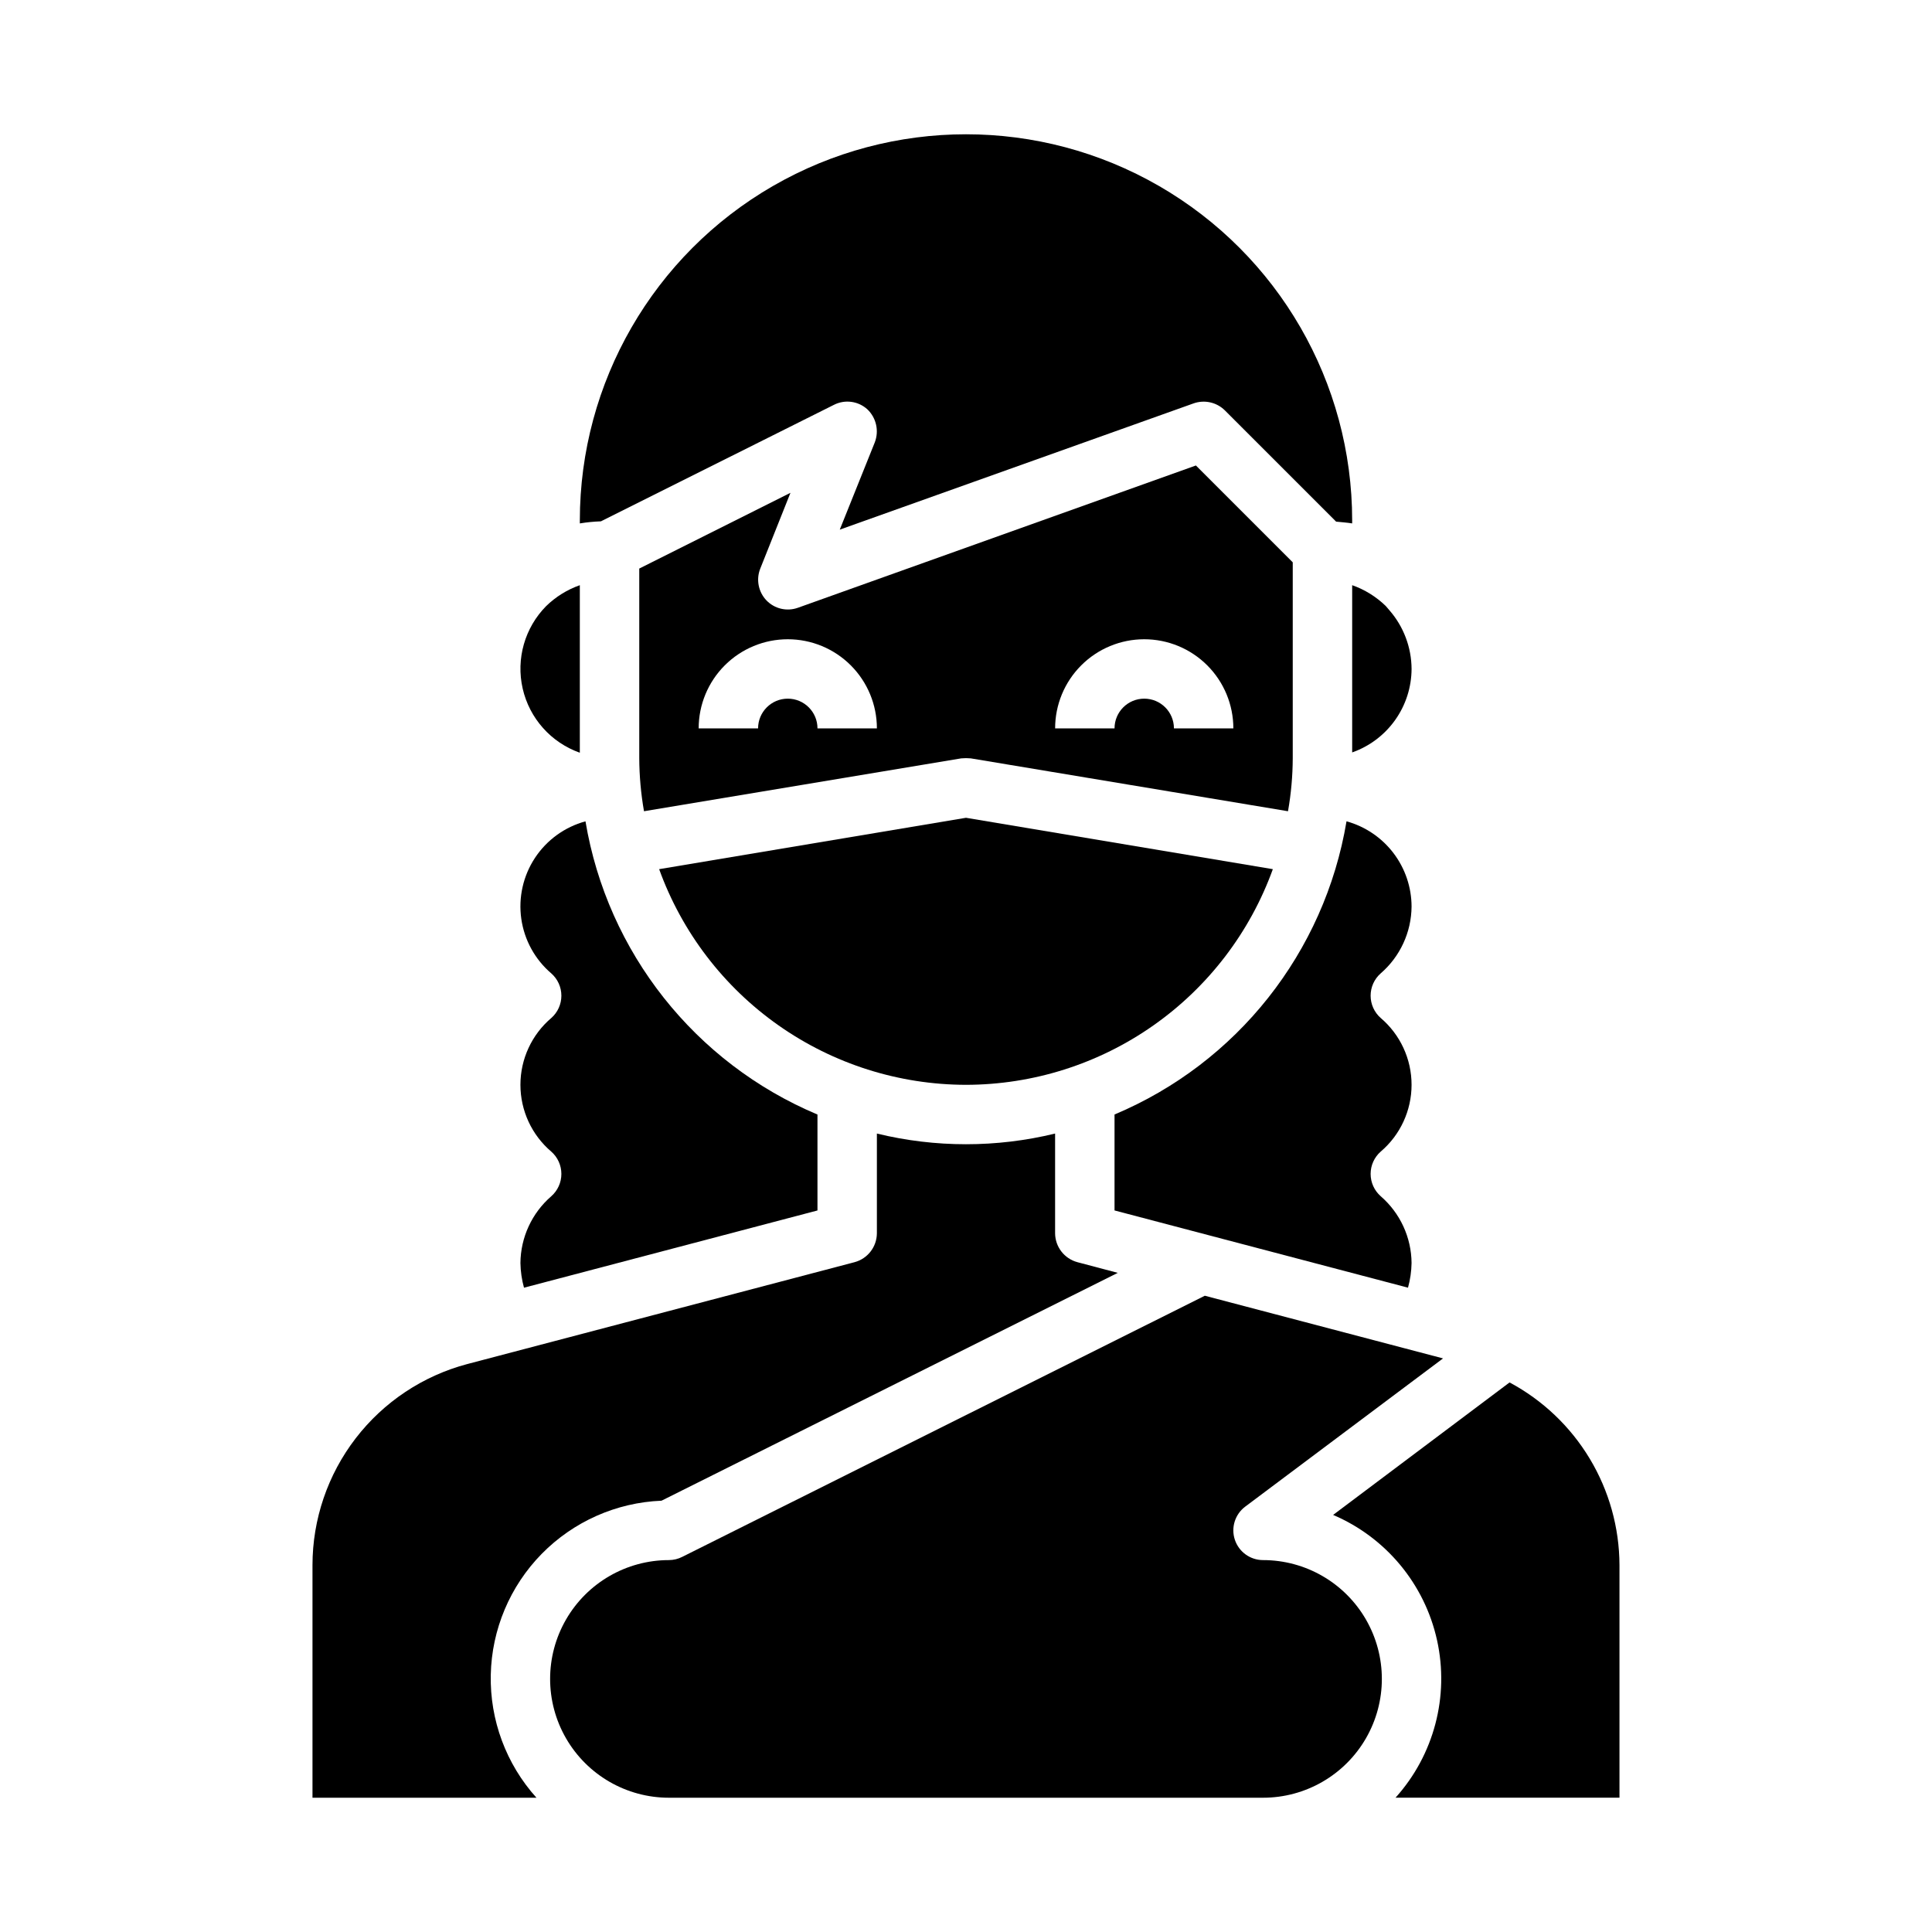
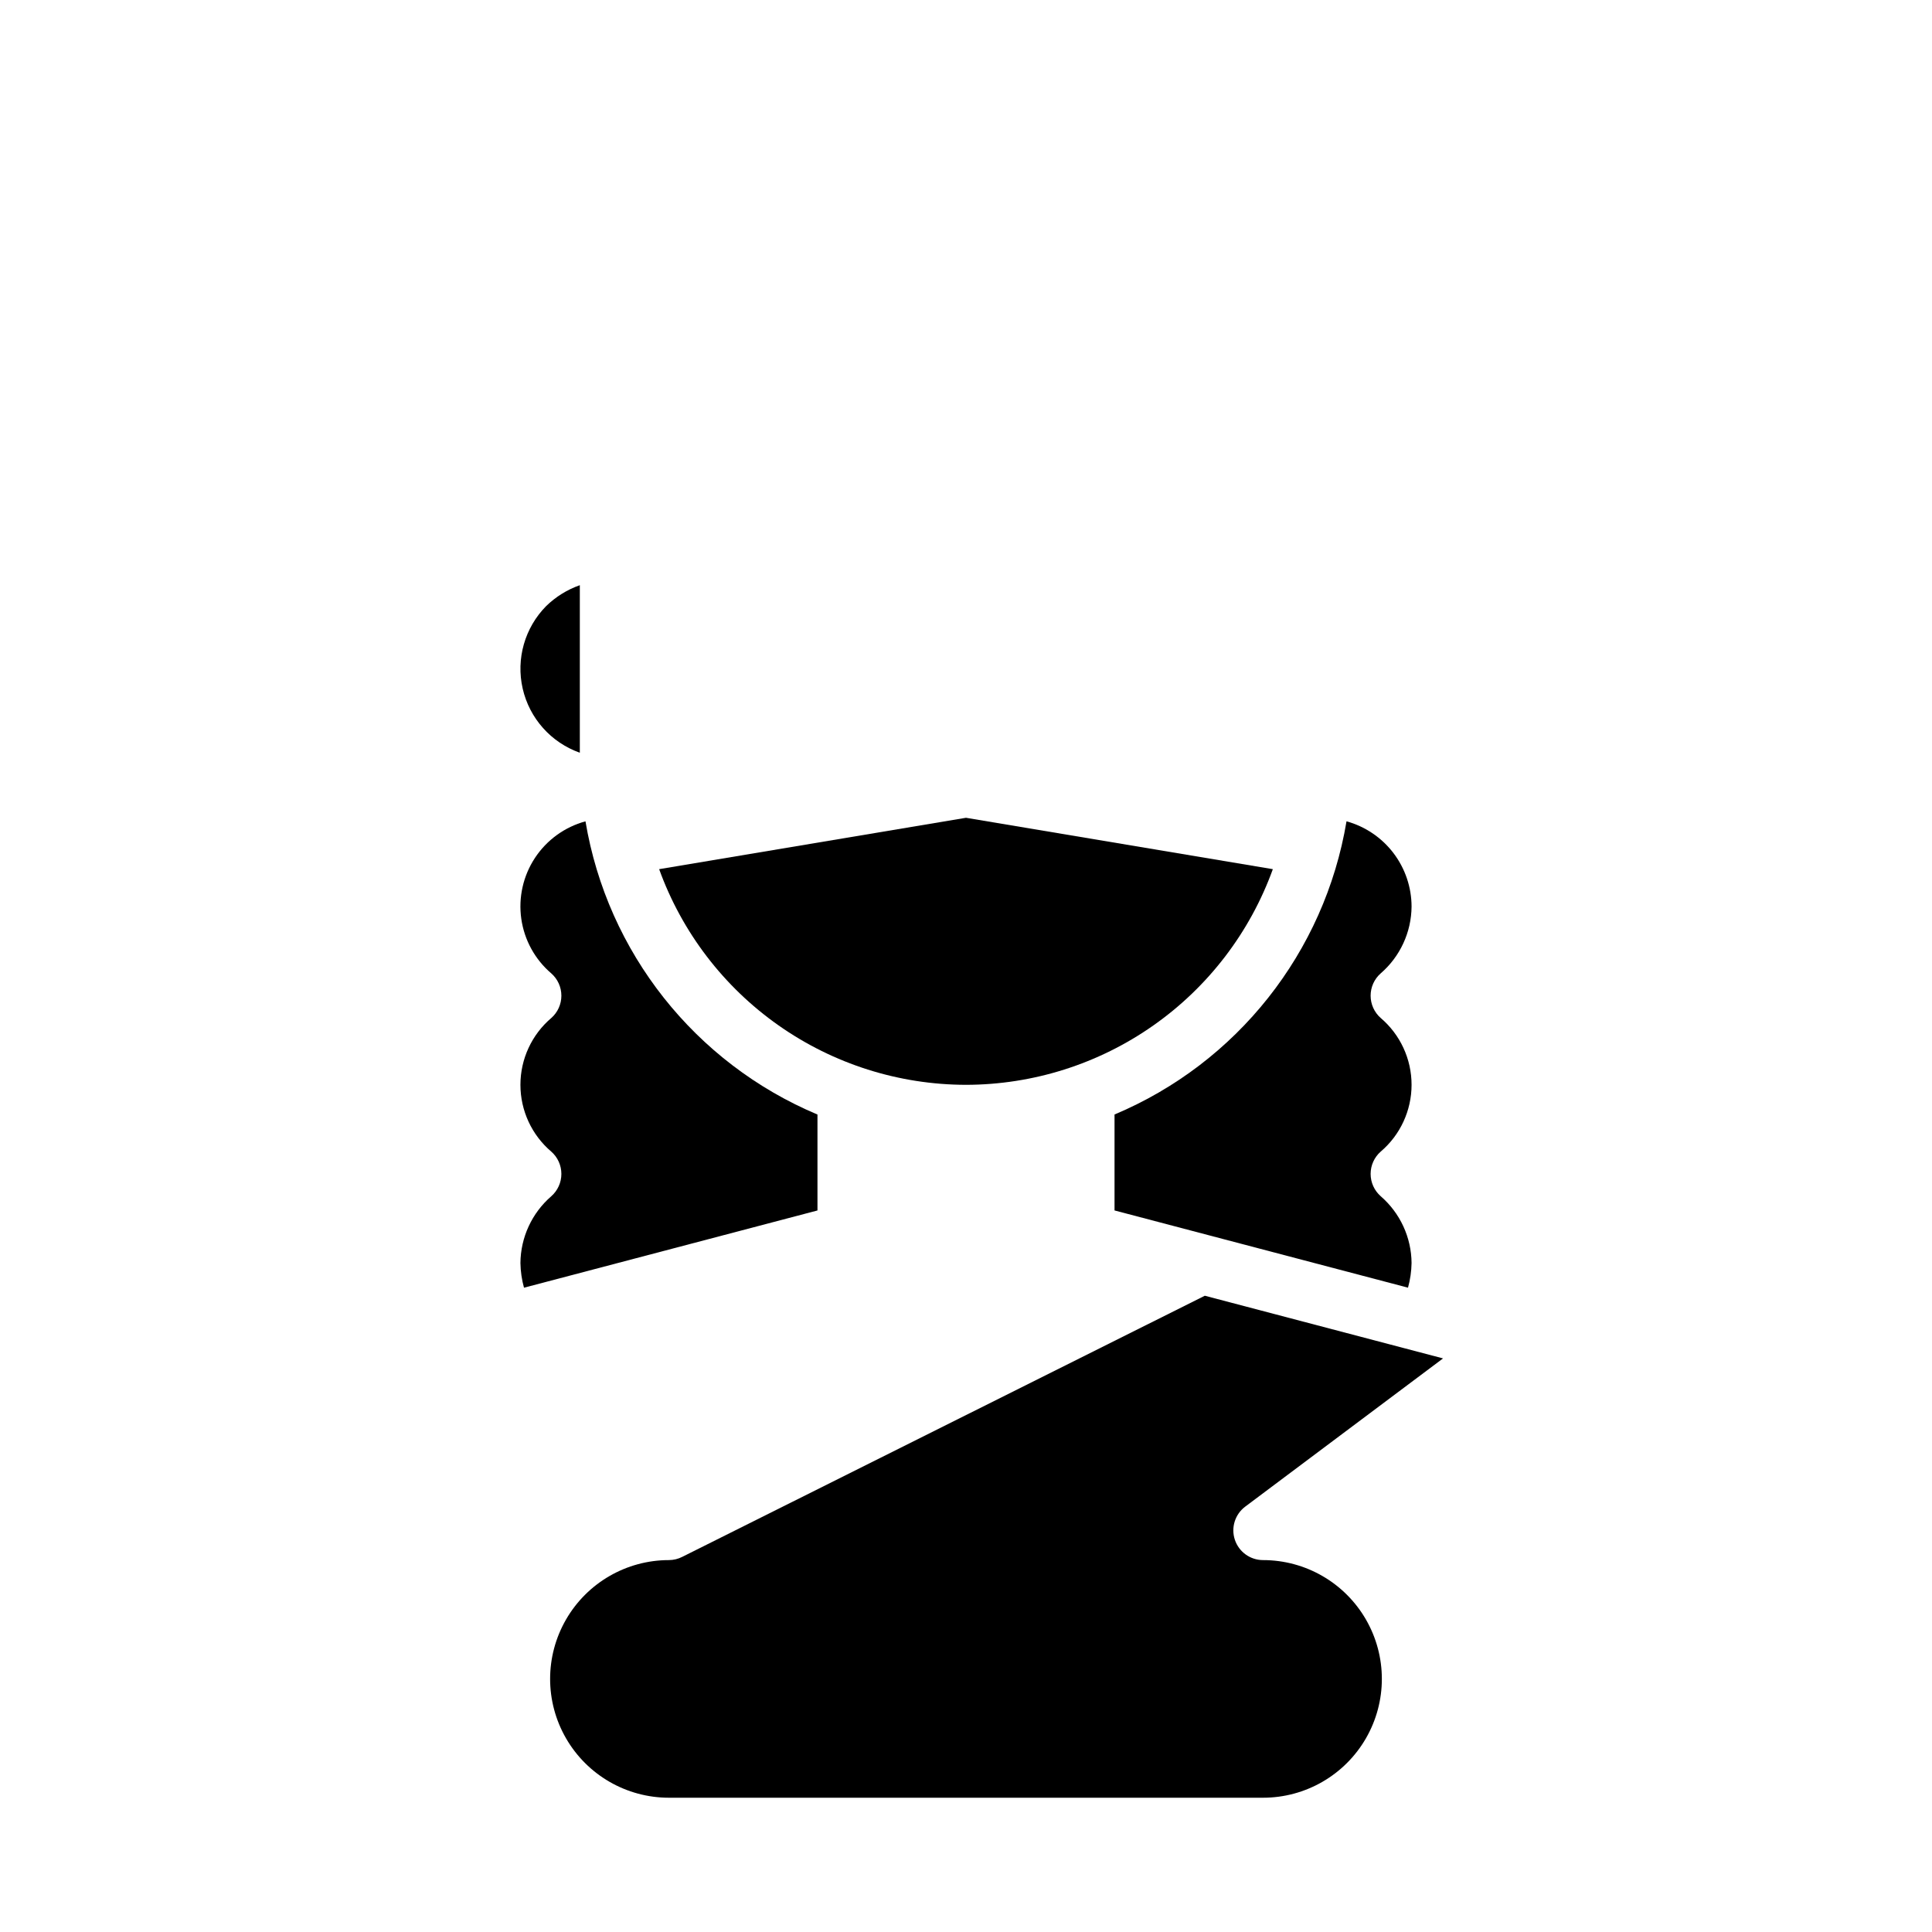
<svg xmlns="http://www.w3.org/2000/svg" fill="#000000" width="800px" height="800px" version="1.1" viewBox="144 144 512 512">
  <g>
-     <path d="m502.34 343.4c4.582-1.613 8.559-4.606 11.375-8.566 2.82-3.957 4.344-8.691 4.367-13.555-0.031-5.734-2.125-11.27-5.902-15.586l-0.945-1.102c-2.531-2.457-5.566-4.34-8.895-5.512z" />
    <path d="m400 431.49c17.781-0.027 35.125-5.523 49.672-15.75 14.551-10.223 25.598-24.68 31.645-41.402l-81.316-13.617-81.32 13.617c6.047 16.723 17.094 31.18 31.645 41.402 14.547 10.227 31.891 15.723 49.676 15.75z" />
    <path d="m297.66 343.48v-44.398c-3.332 1.172-6.367 3.055-8.898 5.512-5.691 5.746-8.051 14.004-6.246 21.891 1.805 7.887 7.516 14.297 15.145 16.996z" />
-     <path d="m364.97 251.3c2.922-1.5 6.465-1.031 8.895 1.18 2.356 2.25 3.133 5.695 1.969 8.738l-9.289 23.145 93.754-33.457c2.875-1.023 6.082-0.32 8.266 1.812l29.52 29.52c1.418 0.156 2.832 0.234 4.25 0.473l0.004-0.789c0-36.562-19.508-70.344-51.168-88.625-31.664-18.281-70.676-18.281-102.34 0-31.664 18.281-51.168 52.062-51.168 88.625v0.789c1.848-0.305 3.715-0.488 5.586-0.551z" />
-     <path d="m353.48 274.6-40.07 20.074v50.223c0.02 4.723 0.441 9.438 1.258 14.09l84.074-14.012c0.84-0.078 1.684-0.078 2.519 0l84.074 14.012c0.82-4.652 1.242-9.367 1.258-14.09v-51.875l-25.664-25.664-105.48 37.707c-2.926 1.047-6.195 0.277-8.344-1.969-2.117-2.227-2.762-5.477-1.652-8.344zm93.754 38.809c6.262 0 12.27 2.488 16.699 6.918 4.43 4.43 6.918 10.434 6.918 16.699h-15.746c0-4.348-3.523-7.875-7.871-7.875-4.348 0-7.871 3.527-7.871 7.875h-15.746c0-6.266 2.488-12.27 6.918-16.699 4.43-4.43 10.438-6.918 16.699-6.918zm-94.465 0c6.266 0 12.27 2.488 16.699 6.918 4.43 4.43 6.918 10.434 6.918 16.699h-15.746c0-4.348-3.523-7.875-7.871-7.875s-7.871 3.527-7.871 7.875h-15.746c0-6.266 2.488-12.27 6.918-16.699 4.43-4.43 10.438-6.918 16.699-6.918z" />
    <path d="m518.08 384.25c-0.012-5.133-1.703-10.117-4.816-14.199-3.113-4.078-7.477-7.027-12.422-8.395-5.816 34.73-29.02 64.055-61.48 77.699v25.426l77.777 20.469h-0.004c0.59-2.129 0.906-4.324 0.945-6.535-0.055-6.805-3.039-13.258-8.188-17.711-1.691-1.496-2.664-3.644-2.664-5.906 0-2.258 0.973-4.41 2.664-5.902 5.195-4.418 8.188-10.895 8.188-17.711 0-6.82-2.992-13.297-8.188-17.715-1.691-1.492-2.664-3.644-2.664-5.902 0-2.262 0.973-4.41 2.664-5.906 5.148-4.453 8.133-10.902 8.188-17.711z" />
-     <path d="m544.05 510.36-46.762 35.109h0.004c14.004 5.977 24.266 18.348 27.543 33.219 3.281 14.871-0.82 30.41-11.012 41.723h59.355v-61.637c-0.035-9.949-2.758-19.699-7.887-28.223-5.129-8.523-12.469-15.5-21.242-20.191z" />
    <path d="m478.72 557.44c-3.387 0-6.398-2.168-7.469-5.383-1.07-3.211 0.035-6.754 2.746-8.785l52.426-39.281-63.133-16.609-138.47 69.195c-1.098 0.562-2.309 0.855-3.543 0.863-11.25 0-21.645 6.004-27.27 15.746-5.625 9.742-5.625 21.746 0 31.488s16.02 15.742 27.27 15.742h157.44c11.25 0 21.645-6 27.27-15.742s5.625-21.746 0-31.488c-5.625-9.742-16.02-15.746-27.27-15.746z" />
-     <path d="m319.31 541.7 120.91-60.379-10.707-2.832h0.004c-3.461-0.934-5.871-4.055-5.906-7.637v-26.449c-15.516 3.777-31.715 3.777-47.23 0v26.449c-0.031 3.582-2.445 6.703-5.906 7.637l-102.65 27c-11.754 3.121-22.148 10.035-29.566 19.676-7.418 9.637-11.441 21.457-11.449 33.617v61.637h59.355c-8.035-8.922-12.363-20.574-12.109-32.578 0.254-12.004 5.078-23.461 13.484-32.035 8.41-8.57 19.77-13.617 31.766-14.105z" />
    <path d="m281.92 478.72c0.039 2.211 0.355 4.406 0.945 6.535l77.773-20.469v-25.426c-32.457-13.645-55.664-42.969-61.48-77.699-5.492 1.492-10.254 4.938-13.387 9.691-3.133 4.754-4.422 10.492-3.625 16.129 0.801 5.637 3.629 10.789 7.961 14.484 1.695 1.496 2.664 3.644 2.664 5.906 0 2.258-0.969 4.41-2.664 5.902-5.195 4.418-8.188 10.895-8.188 17.715 0 6.816 2.992 13.293 8.188 17.711 1.695 1.492 2.664 3.644 2.664 5.902 0 2.262-0.969 4.41-2.664 5.906-5.148 4.453-8.129 10.906-8.188 17.711z" />
  </g>
</svg>